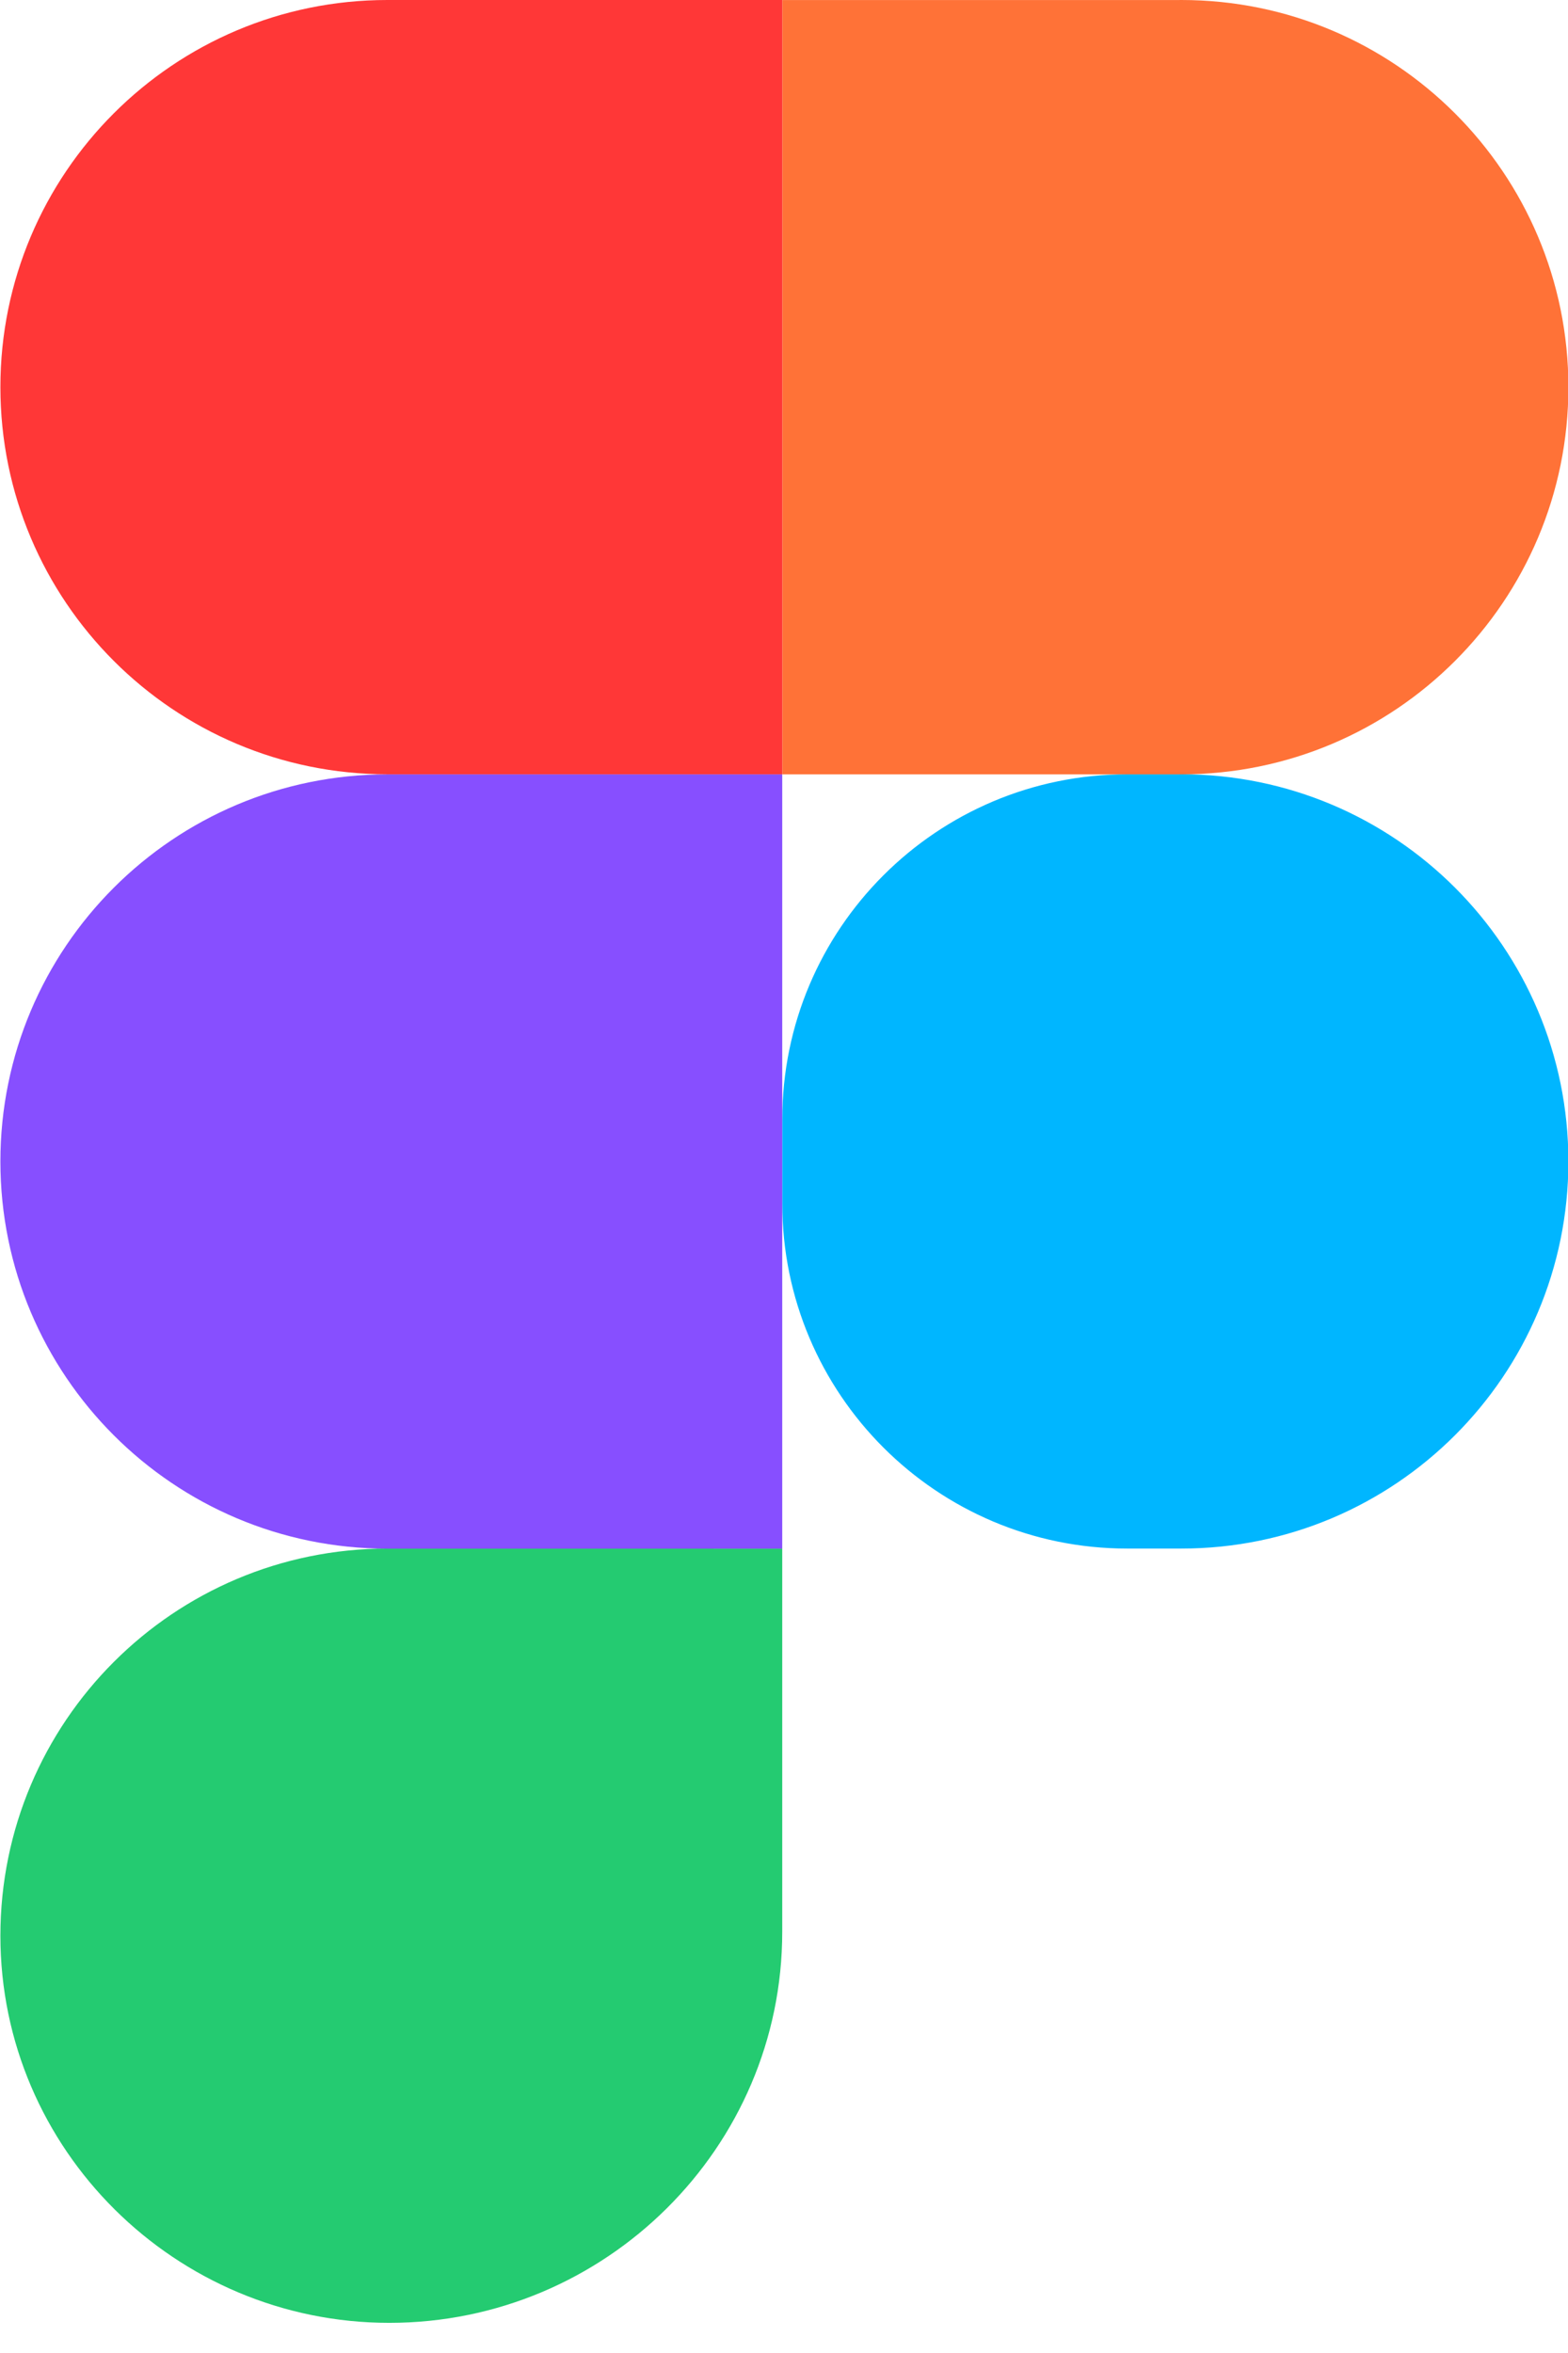
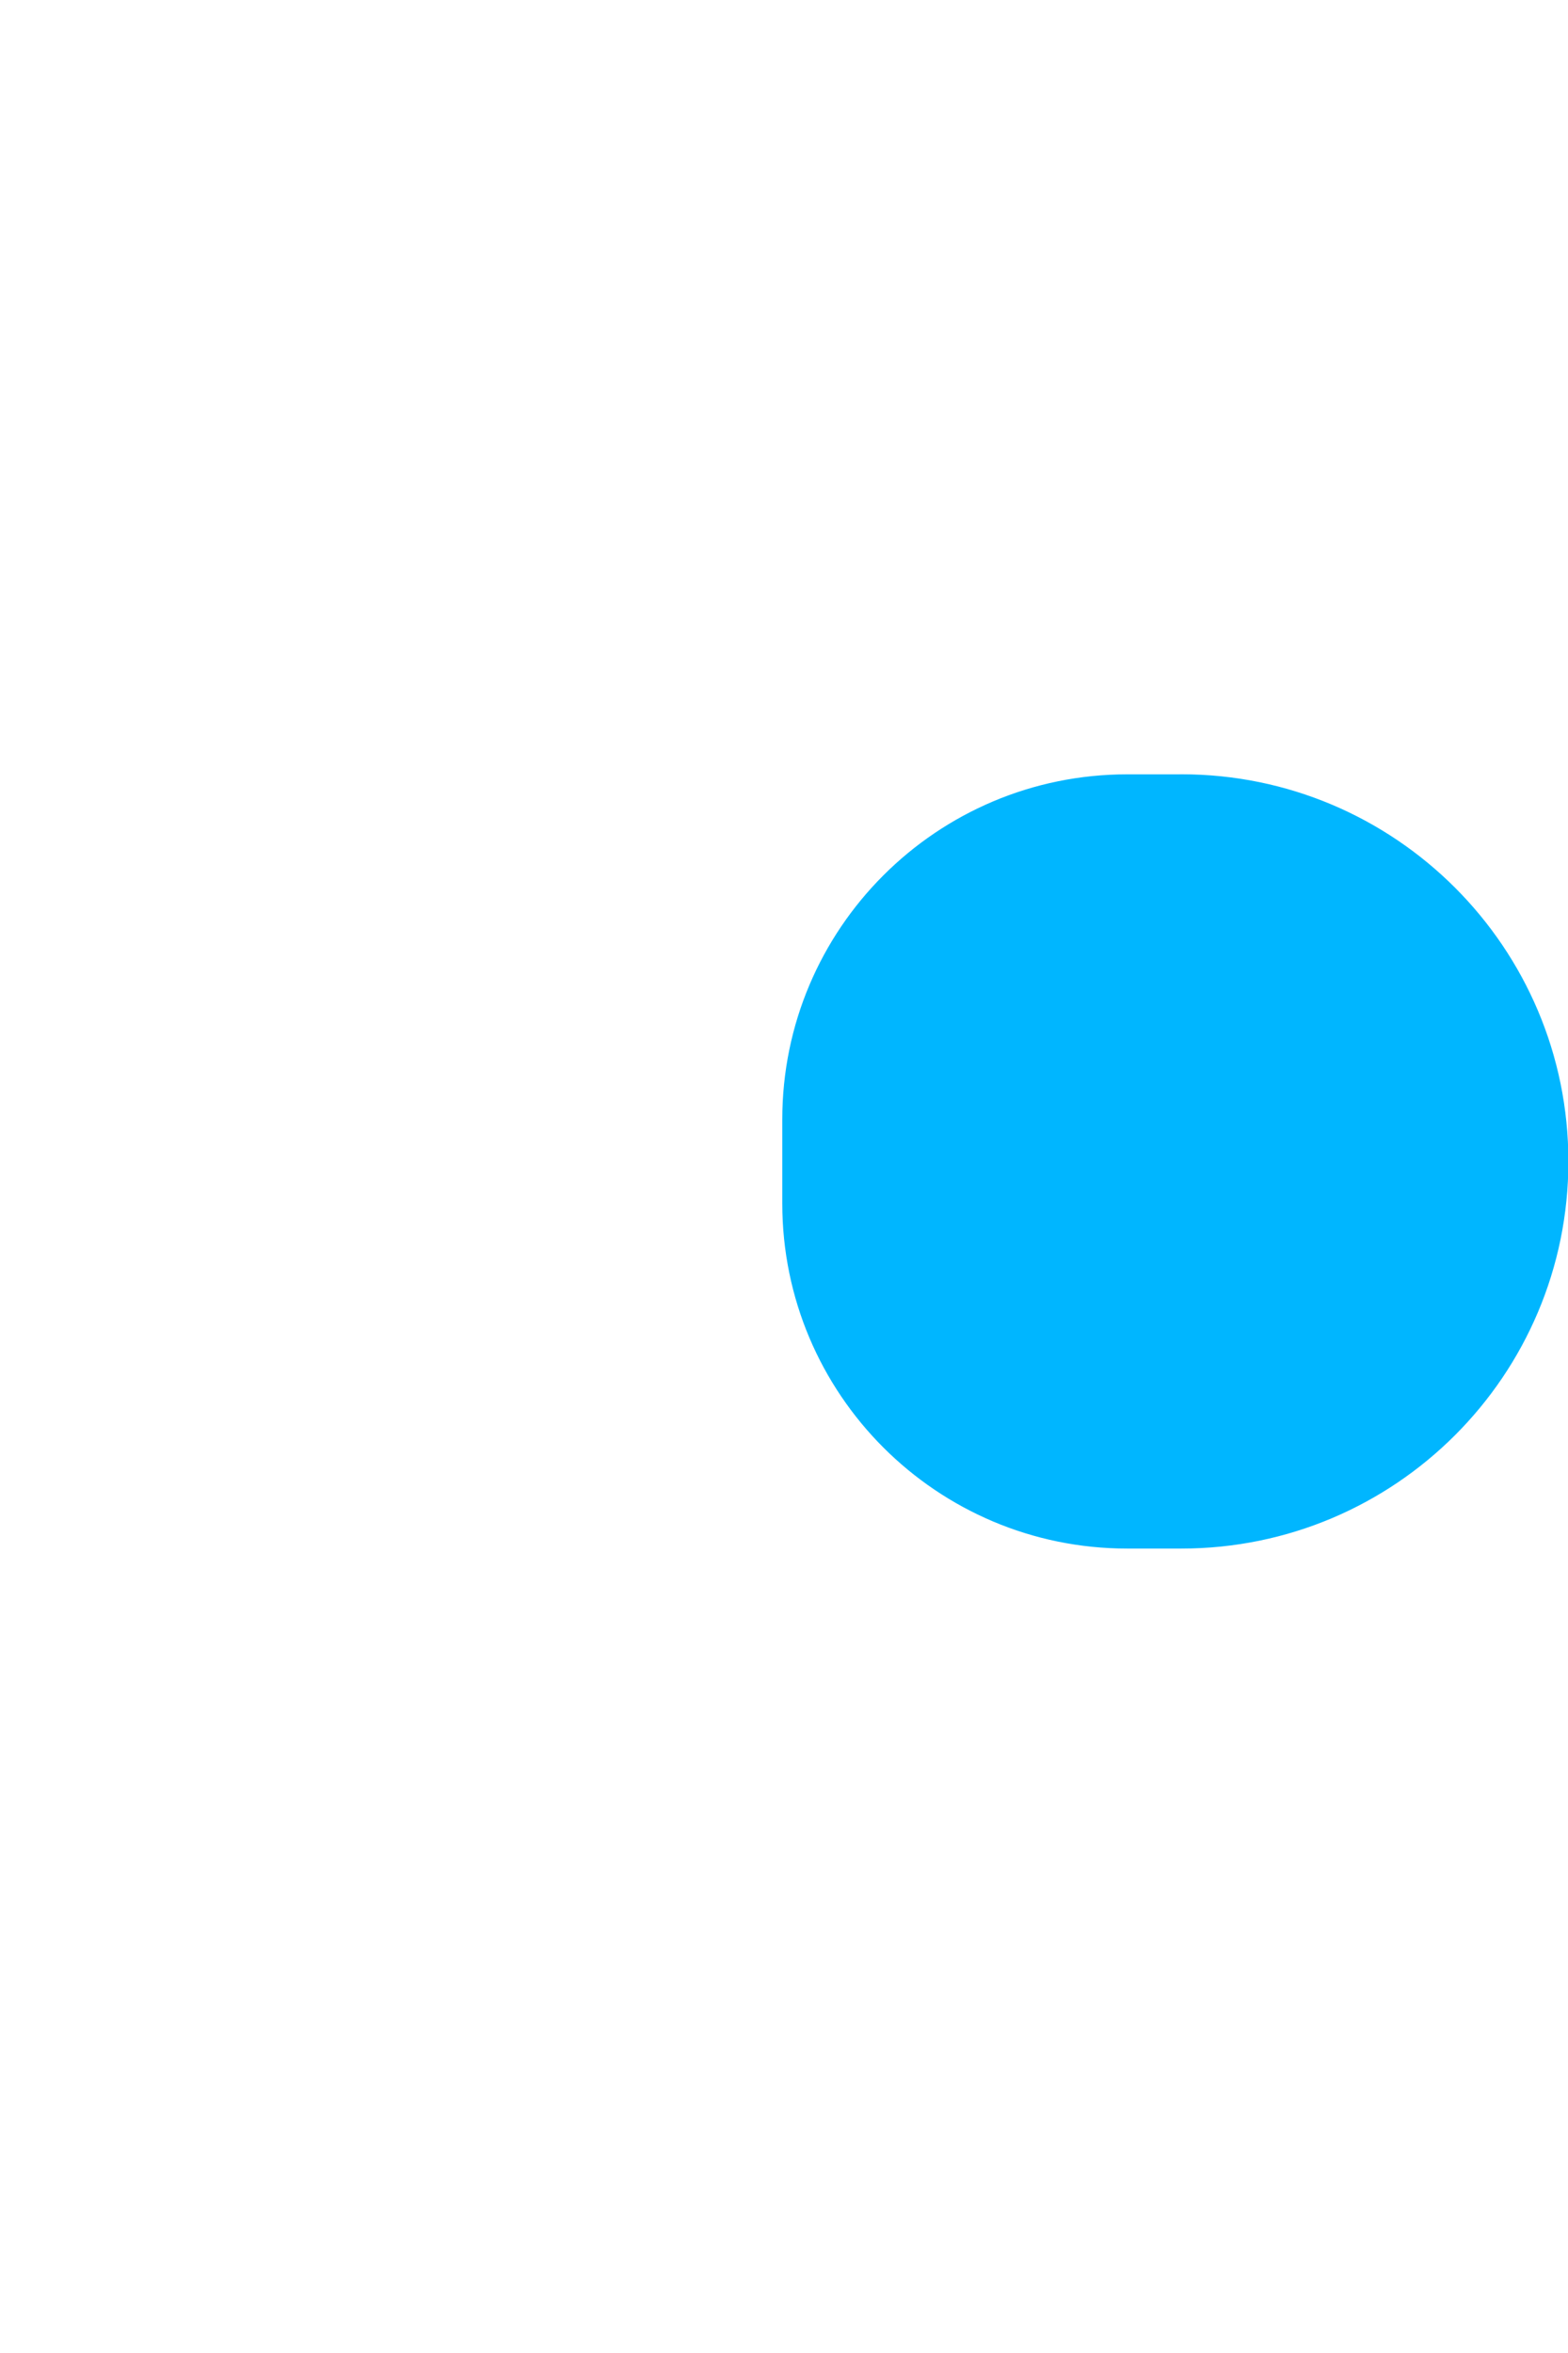
<svg xmlns="http://www.w3.org/2000/svg" width="32" height="48" viewBox="0 0 32 48" fill="none">
  <g clip-path="url(#clip0_5050_5170)">
    <path d="M15.965 22.835C15.965 18.947 19.118 15.796 23.005 15.796H24.023C24.051 15.797 24.081 15.795 24.11 15.795C28.472 15.795 32.008 19.332 32.008 23.693C32.008 28.054 28.472 31.59 24.11 31.59C24.081 31.59 24.051 31.59 24.022 31.59L23.005 31.59C19.118 31.59 15.965 28.438 15.965 24.55V22.835Z" fill="#00B6FF" />
-     <path d="M0.008 39.489C0.008 35.127 3.544 31.59 7.906 31.59L15.964 31.591V39.408C15.964 43.815 12.352 47.385 7.945 47.385C3.584 47.385 0.008 43.85 0.008 39.489Z" fill="#24CB71" />
-     <path d="M15.965 0.001V15.796H24.023C24.051 15.795 24.081 15.796 24.11 15.796C28.472 15.796 32.008 12.259 32.008 7.898C32.008 3.537 28.472 0 24.11 0C24.081 0 24.051 0.001 24.022 0.001H15.965Z" fill="#FF7237" />
-     <path d="M0.008 7.896C0.008 12.258 3.544 15.795 7.906 15.795H15.964V0H7.905C3.544 0 0.008 3.536 0.008 7.896Z" fill="#FF3737" />
-     <path d="M0.008 23.693C0.008 28.055 3.544 31.592 7.906 31.592H15.964V15.797H7.905C3.544 15.797 0.008 19.333 0.008 23.693Z" fill="#874FFF" />
  </g>
  <defs>
    <clipPath id="clip0_5050_5170">
      <rect width="32" height="47.386" fill="white" transform="translate(0.008)" />
    </clipPath>
  </defs>
</svg>